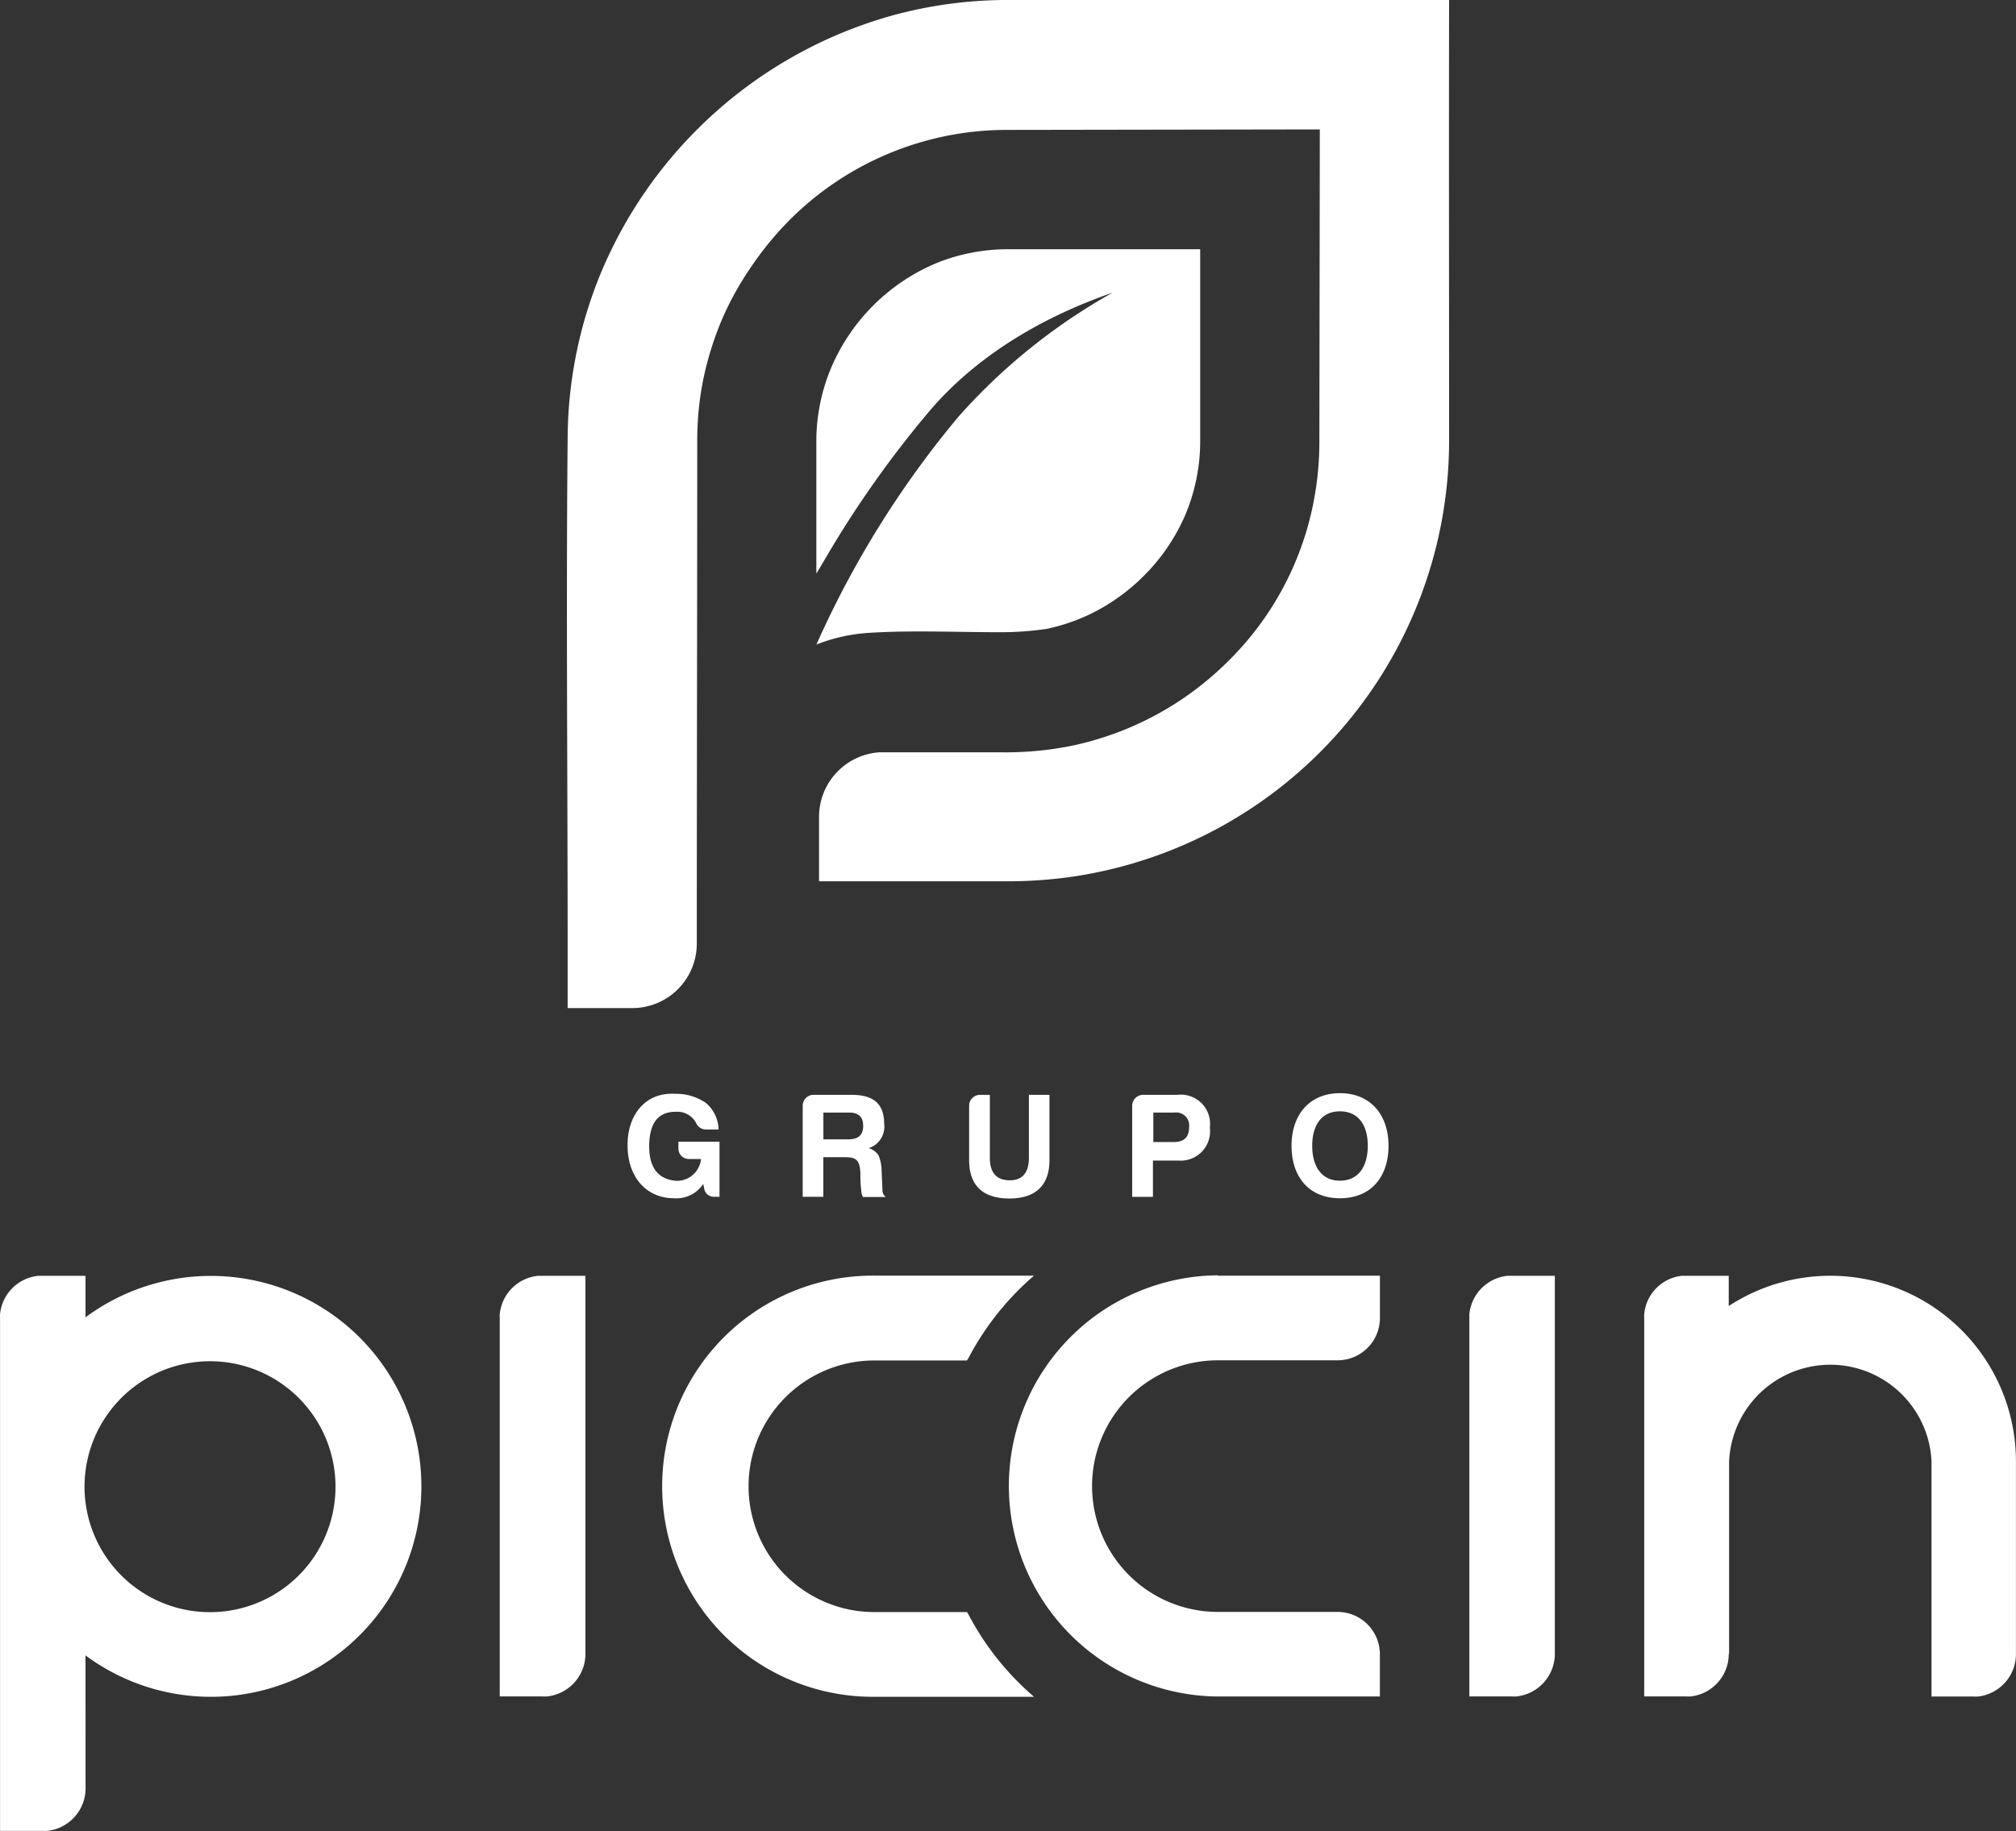
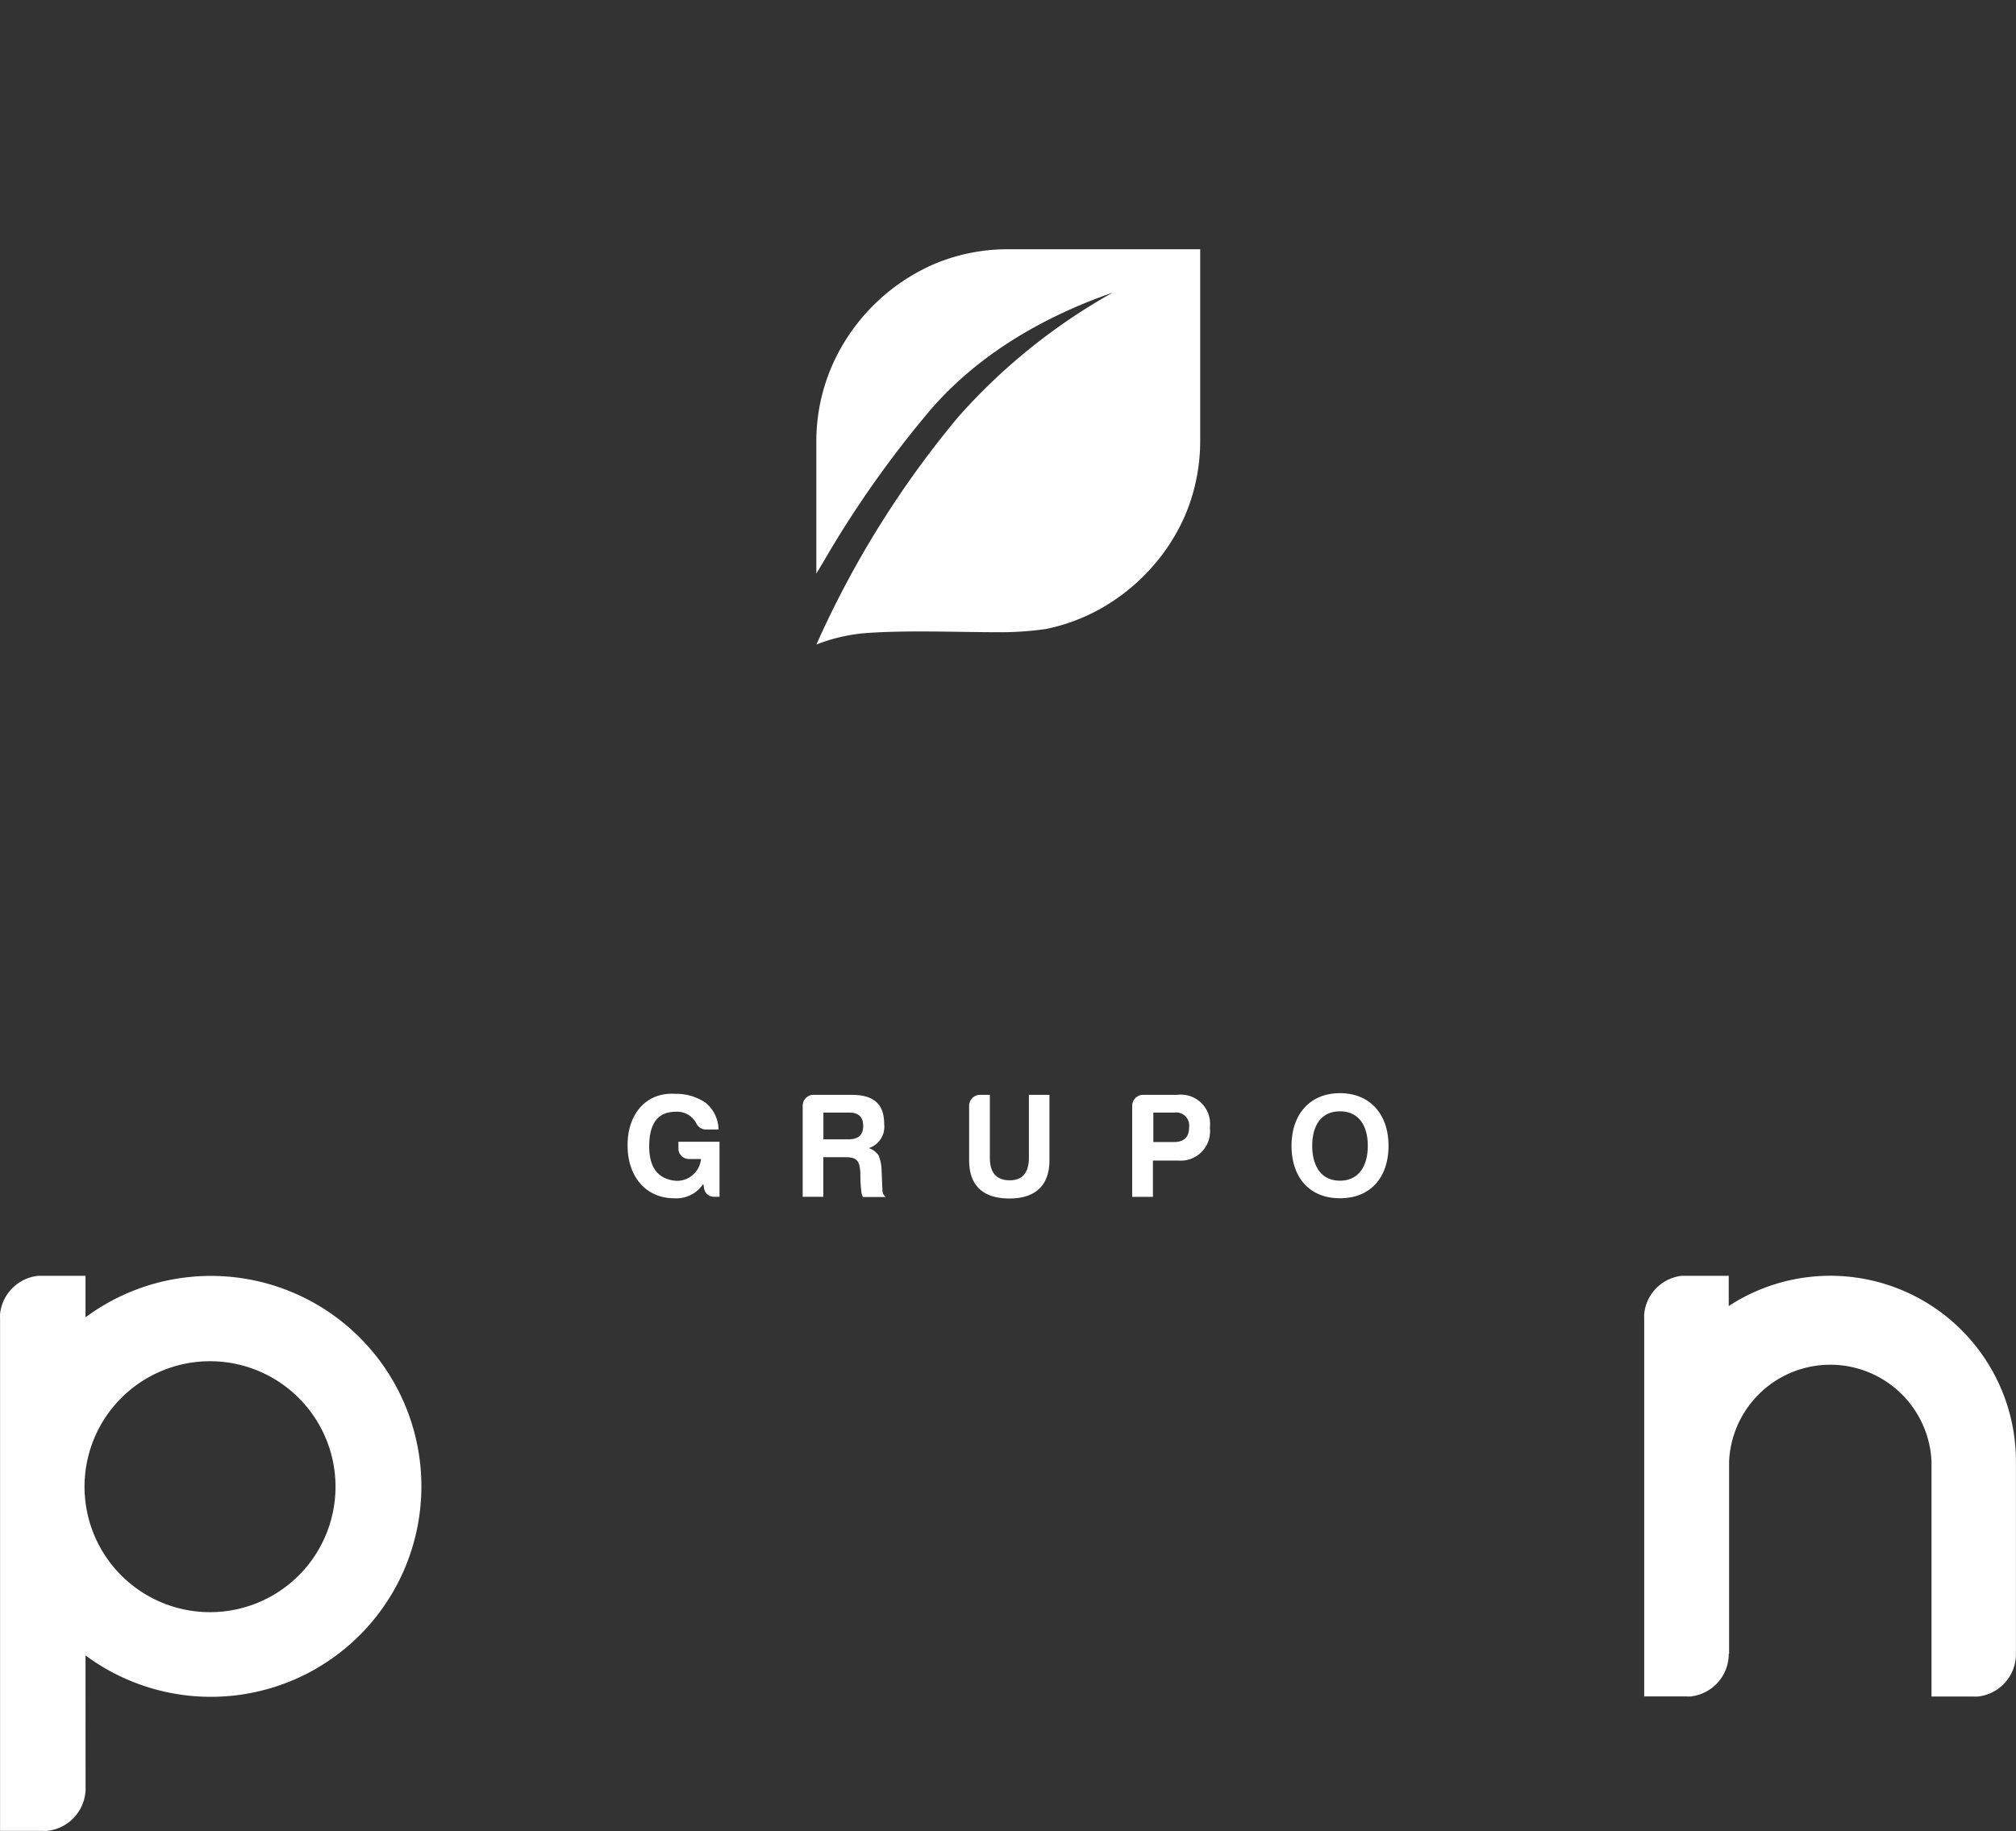
<svg xmlns="http://www.w3.org/2000/svg" id="Camada_1" data-name="Camada 1" width="166.028" height="150.82" viewBox="0 0 166.028 150.82">
  <rect x="0" y="0" width="166.028" height="150.82" fill="#333333" stroke="none" />
  <g id="Ícone" transform="translate(46.69)">
    <path id="Caminho_16307" data-name="Caminho 16307" d="M149.215,78.16a14.179,14.179,0,0,1,4.348-.964h0c3.447-.221,7.3-.05,10.813-.05a26.336,26.336,0,0,0,3.766-.27,15.62,15.62,0,0,0,4.3-1.572,16.278,16.278,0,0,0,3.735-2.8,16.061,16.061,0,0,0,3.465-5.132,15.674,15.674,0,0,0,1.18-6V45.6H165.055a15.57,15.57,0,0,0-6.028,1.171,16.246,16.246,0,0,0-8.583,8.56,15.629,15.629,0,0,0-1.234,5.947V72.316l.541-.9A86.409,86.409,0,0,1,158.635,58.8c4.388-5.073,10.236-7.984,14.971-9.623A48.829,48.829,0,0,0,160.9,59.409,80.1,80.1,0,0,0,149.215,78.16Z" transform="translate(-128.67 -25.069)" fill="#fff" fill-rule="evenodd" />
-     <path id="Caminho_16308" data-name="Caminho 16308" d="M114.352,36.217a25.4,25.4,0,0,1,.509-4.992,26.28,26.28,0,0,1,1.46-4.722,25.167,25.167,0,0,1,2.415-4.411,26.582,26.582,0,0,1,3.154-3.87,25.28,25.28,0,0,1,18.053-7.492l25.681-.041-.036,25.681a26.131,26.131,0,0,1-.451,4.87,25.1,25.1,0,0,1-7.019,13.21,25.717,25.717,0,0,1-13.1,7.046,27.632,27.632,0,0,1-5.713.5h-9.93a5.33,5.33,0,0,0-4.992,5.312h0v5.316h15.526a37.886,37.886,0,0,0,5.1-.347,36.309,36.309,0,0,0,31.263-35.948c0-12.1-.023-24.194,0-36.3H139.984a35.953,35.953,0,0,0-9.655,1.3,36.717,36.717,0,0,0-23.888,21.126,36.088,36.088,0,0,0-2.762,13.665c-.131,14.084,0,27.537,0,41.63v5.316H109a5.312,5.312,0,0,0,5.316-5.316c0-14.1.036-27.483.036-41.531" transform="translate(-103.621 -0.03)" fill="#fff" fill-rule="evenodd" />
  </g>
  <path id="Grupo" d="M173.374,208.545c2.541,0,4-1.739,4-4.321s-1.509-4.334-4-4.334-3.987,1.766-3.987,4.334,1.446,4.321,3.987,4.321m0-7.159c1.559,0,2.293,1.185,2.293,2.838s-.734,2.874-2.293,2.874-2.284-1.234-2.284-2.874S171.815,201.386,173.374,201.386Zm-15.368,2.528v-2.428h1.744a1.072,1.072,0,0,1,1.2,1.221c0,.815-.428,1.221-1.289,1.207Zm4.654-1.185a2.409,2.409,0,0,0-2.7-2.7h-2.834a.9.9,0,0,0-.861.9v7.5h1.708v-2.987h2.109A2.417,2.417,0,0,0,162.66,202.728Zm-19.824-1.8v4.483c0,2.122,1.18,3.154,3.316,3.154s3.3-1.072,3.3-3.154v-5.384h-1.694v5.186c0,1.234-.541,1.865-1.608,1.852s-1.608-.631-1.608-1.852v-5.186H143.7A.9.9,0,0,0,142.836,200.926Zm-8.727,1.658c0,.811-.451,1.108-1.262,1.108h-2.014v-2.208h2.113C133.7,201.485,134.109,201.818,134.109,202.584Zm1.73-.162c0-1.73-.955-2.4-2.7-2.4h-3.154a.9.9,0,0,0-.856.9v7.5h1.7v-3.262h1.8c1.009,0,1.194.32,1.253,1.352a10.119,10.119,0,0,0,.072,1.419,1.279,1.279,0,0,0,.135.509h1.879a.694.694,0,0,1-.27-.559l-.072-1.64a3.379,3.379,0,0,0-.257-1.248,1.55,1.55,0,0,0-.8-.581A1.845,1.845,0,0,0,135.839,202.422Zm-21.13,1.8c0,2.455,1.446,4.321,3.839,4.321a2.645,2.645,0,0,0,2.392-1.185l.077.405a.806.806,0,0,0,.833.658h.428v-4.532h-3.384v.554a.856.856,0,0,0,.861.865h1a1.991,1.991,0,0,1-2.014,1.8c-1.532-.113-2.28-1.1-2.253-2.937s.748-2.753,2.185-2.753a1.762,1.762,0,0,1,1.721,1.009.874.874,0,0,0,.748.451H122.2a2.937,2.937,0,0,0-1.054-2.194,4.275,4.275,0,0,0-2.519-.743C116.133,199.791,114.673,201.742,114.709,204.224Z" transform="translate(-63.023 -109.845)" fill="#fff" />
  <g id="Piccin" transform="translate(0 105.047)">
-     <path id="Caminho_16309" data-name="Caminho 16309" d="M275.617,264.426v.09a3.532,3.532,0,0,1-3.154,3.411,2.592,2.592,0,0,1-.374,0h-3.51V236.434a3.523,3.523,0,0,1,3.154-3.154h3.884v31.155Z" transform="translate(-147.57 -233.239)" fill="#fff" fill-rule="evenodd" />
    <path id="Caminho_16310" data-name="Caminho 16310" d="M307.5,264.424v.09a3.519,3.519,0,0,1-3.122,3.411,2.566,2.566,0,0,1-.374,0h-3.465V236.788a3.147,3.147,0,0,1,0-.356,3.5,3.5,0,0,1,3.1-3.154H307.5v2.491a15.287,15.287,0,0,1,23.653,12.818v15.936a3.519,3.519,0,0,1-3.122,3.411,2.566,2.566,0,0,1-.374,0H324.2V248.561a8.344,8.344,0,0,0-16.67,0v15.845Z" transform="translate(-165.13 -233.238)" fill="#fff" fill-rule="evenodd" />
-     <path id="Caminho_16311" data-name="Caminho 16311" d="M98.389,264.426v.09a3.532,3.532,0,0,1-3.154,3.411,2.655,2.655,0,0,1-.378,0H91.334V236.79a3.154,3.154,0,0,1,0-.356,3.523,3.523,0,0,1,3.154-3.154h3.9v31.155Z" transform="translate(-50.177 -233.239)" fill="#fff" fill-rule="evenodd" />
-     <path id="Caminho_16312" data-name="Caminho 16312" d="M201.466,233.222h13.34v3.487a3.487,3.487,0,0,1-3.5,3.483h-9.844a10.362,10.362,0,1,0,0,20.725h9.88a3.487,3.487,0,0,1,3.46,3.483v3.483h-13.34a17.346,17.346,0,0,1,0-34.691" transform="translate(-101.162 -233.19)" fill="#fff" fill-rule="evenodd" />
-     <path id="Caminho_16313" data-name="Caminho 16313" d="M146.465,261.261c-.054-.1-.117-.194-.171-.293h-7.628a10.362,10.362,0,0,1,0-20.725h7.628c.054-.1.117-.189.167-.288a23.131,23.131,0,0,1,5.352-6.7H138.666a17.346,17.346,0,1,0,0,34.691h13.147A23.018,23.018,0,0,1,146.465,261.261Z" transform="translate(-66.656 -233.228)" fill="#fff" fill-rule="evenodd" />
    <path id="Caminho_16314" data-name="Caminho 16314" d="M17.331,240.317a10.335,10.335,0,1,0,7.263,3.028,10.335,10.335,0,0,0-7.263-3.028M7.036,275.5a.572.572,0,0,1,0,.09,3.532,3.532,0,0,1-3.154,3.411,2.659,2.659,0,0,1-.378,0H-.006V236.79a3.153,3.153,0,0,1,0-.356,3.523,3.523,0,0,1,3.154-3.154H7.031V236.7a17.335,17.335,0,1,1,0,27.848Z" transform="translate(0.011 -233.239)" fill="#fff" fill-rule="evenodd" />
  </g>
</svg>